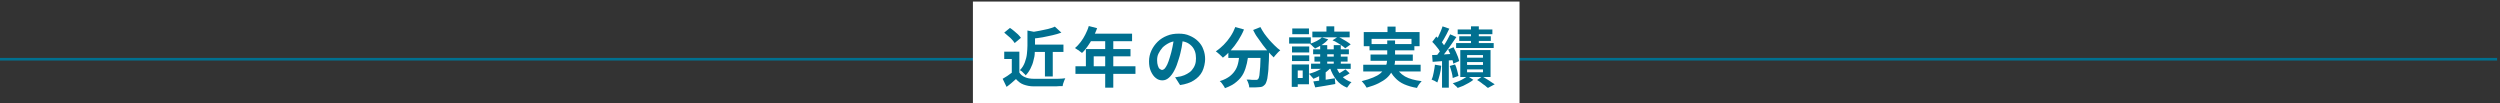
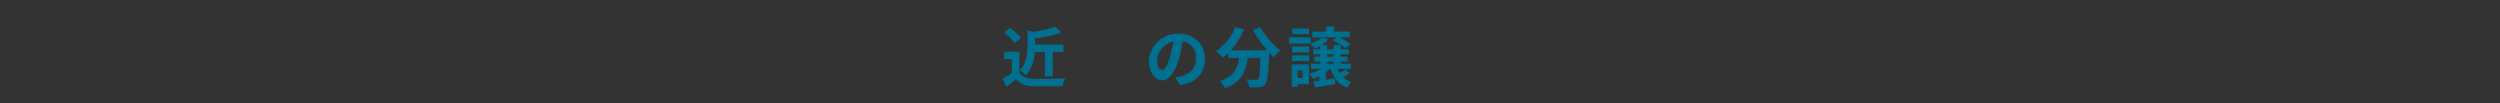
<svg xmlns="http://www.w3.org/2000/svg" version="1.1" viewBox="0 0 958.2 39.6">
  <rect x="0" y="0" width="958.2" height="39.6" fill="#333333" stroke="none" />
  <defs>
    <style>
      .cls-1 {
        fill: none;
        stroke: #007090;
        stroke-miterlimit: 10;
      }

      .cls-2 {
        fill: #007090;
      }

      .cls-3 {
        fill: #fff;
      }
    </style>
  </defs>
  <g>
    <g id="_レイヤー_2">
-       <line class="cls-1" x1="-1.1" y1="22.7" x2="957.1" y2="22.7" />
-       <rect class="cls-3" x="372.9" y=".6" width="209.5" height="39.6" />
      <g>
        <path class="cls-2" d="M390.7,27.8c.5.8,1.2,1.4,2.2,1.8.9.4,2,.6,3.4.6.7,0,1.6,0,2.6,0,1,0,2.1,0,3.2,0,1.1,0,2.2,0,3.3,0,1.1,0,2-.1,2.9-.2-.1.2-.2.5-.4.9-.1.4-.3.7-.4,1.1s-.2.7-.2,1c-.8,0-1.6,0-2.6.1-1,0-2,0-3,0s-2,0-2.9,0c-1,0-1.8,0-2.6,0-1.5,0-2.8-.3-3.9-.7-1.1-.4-2-1.1-2.9-2.1-.6.5-1.1,1-1.7,1.5-.6.5-1.2,1-1.9,1.5l-1.5-3.1c.6-.4,1.2-.7,1.8-1.1.6-.4,1.2-.9,1.8-1.3h2.7ZM390.7,19.9v9.2h-2.9v-6.5h-2.9v-2.8h5.8ZM384.9,12.5l2.2-1.8c.5.3,1,.7,1.6,1.2s1,.9,1.5,1.3c.5.5.8.9,1.1,1.3l-2.4,2c-.2-.4-.6-.8-1-1.3-.4-.5-.9-.9-1.5-1.4s-1-.9-1.5-1.3ZM393.8,11.7l3.6.7c0,.2-.2.4-.7.4v4.7c0,.8,0,1.7-.1,2.7,0,1-.2,2-.5,3-.2,1-.6,2-1.1,3s-1.1,1.9-1.9,2.7c-.1-.2-.3-.5-.6-.7-.3-.3-.5-.5-.8-.8-.3-.2-.5-.4-.8-.5.9-.9,1.5-1.9,1.9-3,.4-1.1.7-2.2.8-3.3s.2-2.1.2-3.1v-5.7ZM404.3,10.2l2.5,2.3c-1,.4-2.2.7-3.4,1-1.2.3-2.5.5-3.8.8-1.3.2-2.5.4-3.7.5,0-.4-.2-.8-.4-1.2-.2-.5-.4-.9-.5-1.2,1.1-.2,2.2-.4,3.4-.6,1.2-.2,2.2-.5,3.3-.7,1-.3,1.9-.5,2.6-.9ZM395.4,17.1h12.2v2.8h-12.2v-2.8ZM400.5,18.4h3v10.9h-3v-10.9Z" />
-         <path class="cls-2" d="M417.4,10l3.1.8c-.4,1.2-1,2.4-1.6,3.6s-1.3,2.3-2,3.3c-.7,1-1.4,1.9-2.2,2.6-.2-.2-.5-.4-.8-.6-.3-.3-.6-.5-1-.7-.3-.2-.6-.4-.9-.6.8-.6,1.5-1.4,2.2-2.3.7-.9,1.3-1.9,1.8-2.9.5-1,1-2.1,1.3-3.2ZM412.2,25.4h23v2.9h-23v-2.9ZM416.2,18.8h17.1v2.8h-14.1v5.2h-3v-8.1ZM418,12.9h15.9v2.9h-17.4l1.5-2.9ZM423.6,14.4h3.1v19.2h-3.1V14.4Z" />
        <path class="cls-2" d="M453.5,14.2c-.2,1.3-.4,2.6-.6,4-.3,1.4-.6,2.9-1.1,4.4-.5,1.7-1,3.1-1.7,4.4-.6,1.2-1.4,2.2-2.1,2.8-.8.7-1.6,1-2.5,1s-1.8-.3-2.5-.9c-.8-.6-1.4-1.5-1.9-2.6-.5-1.1-.7-2.4-.7-3.8s.3-2.8.9-4.1c.6-1.3,1.4-2.4,2.4-3.4,1-1,2.3-1.8,3.6-2.3,1.4-.6,2.9-.8,4.5-.8s2.9.2,4.2.8c1.2.5,2.3,1.2,3.2,2.1.9.9,1.6,1.9,2,3.1.5,1.2.7,2.5.7,3.8s-.4,3.3-1.1,4.7c-.7,1.4-1.8,2.5-3.2,3.4-1.4.9-3.2,1.5-5.3,1.8l-1.9-3c.5,0,.9-.1,1.3-.2.4,0,.7-.1,1.1-.2.8-.2,1.5-.5,2.2-.9.7-.4,1.3-.8,1.8-1.4.5-.6.9-1.2,1.2-2s.4-1.6.4-2.5-.1-1.9-.4-2.7c-.3-.8-.7-1.5-1.3-2.1s-1.3-1.1-2.1-1.4c-.8-.3-1.8-.5-2.9-.5s-2.5.2-3.5.7-1.9,1.1-2.6,1.8c-.7.8-1.2,1.6-1.6,2.4s-.5,1.7-.5,2.5.1,1.5.3,2.1c.2.6.4,1,.7,1.2s.6.4.9.4.7-.2,1-.5c.3-.4.7-.9,1-1.6.3-.7.7-1.7,1-2.8.4-1.2.7-2.5,1-3.9.3-1.4.5-2.7.6-4h3.4Z" />
        <path class="cls-2" d="M473.6,10.4l3.2.9c-.6,1.5-1.4,2.9-2.2,4.2-.9,1.4-1.8,2.6-2.8,3.7-1,1.1-2,2.1-3.1,2.9-.2-.2-.4-.5-.8-.8-.3-.3-.6-.6-1-.9-.3-.3-.6-.5-.9-.7,1-.7,2-1.5,3-2.5s1.8-2,2.6-3.2c.8-1.2,1.4-2.4,1.9-3.7ZM475.2,20.2h3.3c-.1,1.4-.3,2.8-.6,4.1-.3,1.3-.7,2.6-1.3,3.8-.6,1.2-1.5,2.3-2.6,3.2-1.1,1-2.6,1.8-4.5,2.5-.1-.3-.3-.6-.5-.9-.2-.3-.5-.7-.7-1-.2-.3-.5-.6-.8-.8,1.7-.5,3-1.2,4-2s1.7-1.7,2.2-2.6c.5-.9.8-1.9,1-3,.2-1.1.3-2.1.4-3.2ZM470.8,19.3h13.5v2.9h-13.5v-2.9ZM483.3,19.3h3.1v.8c0,.2,0,.4,0,.5,0,1.9-.1,3.5-.2,4.9,0,1.4-.2,2.5-.3,3.4s-.2,1.6-.4,2.1-.3.9-.5,1.2c-.3.4-.7.7-1,.9-.4.2-.8.3-1.3.3-.4,0-1,.1-1.7.1-.7,0-1.4,0-2.2,0,0-.5-.1-1-.3-1.5-.2-.6-.4-1.1-.7-1.5.7,0,1.3,0,2,.1.6,0,1,0,1.3,0s.4,0,.6,0,.3-.1.5-.3c.2-.2.4-.7.5-1.4.1-.7.2-1.8.3-3.3,0-1.5.2-3.3.2-5.7v-.5ZM483.1,10.4c.4.8.9,1.6,1.5,2.5.6.8,1.2,1.6,1.9,2.4s1.4,1.5,2.1,2.2c.7.7,1.4,1.3,2.1,1.8-.3.2-.6.5-.9.8-.3.3-.6.7-.9,1-.3.3-.5.6-.7.9-.7-.6-1.4-1.4-2.1-2.2-.7-.8-1.4-1.7-2.1-2.6-.7-.9-1.3-1.9-2-2.8s-1.2-1.9-1.7-2.9l3-1.2Z" />
        <path class="cls-2" d="M494.1,14.3h8.3v2.4h-8.3v-2.4ZM495.1,24.7h2.3v8.6h-2.3v-8.6ZM495.2,17.8h6.6v2.3h-6.6v-2.3ZM495.2,21.2h6.6v2.2h-6.6v-2.2ZM495.3,10.9h6.4v2.2h-6.4v-2.2ZM496.5,24.7h5.2v7.6h-5.2v-2.4h2.8v-2.9h-2.8v-2.4ZM508,24.9l2.3.7c-.5.7-1.1,1.3-1.9,1.9-.7.6-1.5,1.1-2.4,1.5-.9.5-1.7.8-2.6,1.2-.1-.2-.3-.4-.5-.6-.2-.2-.4-.5-.6-.7-.2-.2-.4-.4-.6-.6.8-.2,1.6-.5,2.4-.8.8-.3,1.5-.7,2.2-1.1.7-.4,1.2-.9,1.6-1.4ZM506.6,14.3l2.5.8c-.6.7-1.4,1.4-2.3,2-1,.6-1.9,1.1-2.8,1.5-.1-.2-.3-.4-.6-.6-.2-.2-.5-.5-.7-.7-.2-.2-.5-.4-.6-.5.9-.3,1.8-.7,2.6-1.1.8-.4,1.5-.9,2-1.4ZM502.5,24.4h15.2v2h-15.2v-2ZM503,12.1h14.3v2.2h-14.3v-2.2ZM503.3,18.9h13.7v1.9h-13.7v-1.9ZM503.4,31.2c1.1-.1,2.3-.3,3.8-.5,1.4-.2,2.9-.5,4.4-.7l.2,2.2c-1.3.2-2.7.5-4,.7-1.3.2-2.5.4-3.7.6l-.7-2.2ZM503.8,21.7h12.7v1.9h-12.7v-1.9ZM505.6,28.1l1.3-1.3,1.2.4v4.6h-2.5v-3.7ZM506,17.3h2.7v8.2h-2.7v-8.2ZM508.4,10.1h3v3.2h-3v-3.2ZM512,25.3c.5,1.4,1.2,2.7,2.2,3.8s2.3,1.9,3.8,2.4c-.3.2-.6.6-.9,1-.3.4-.6.8-.8,1.1-1.7-.7-3.1-1.7-4.1-3s-1.9-2.9-2.5-4.8l2.3-.5ZM510.8,15.4l2-1.3c.6.2,1.1.5,1.8.9.6.3,1.2.7,1.7,1,.5.3,1,.7,1.4,1l-2.1,1.5c-.3-.3-.8-.7-1.3-1-.5-.4-1.1-.7-1.7-1.1-.6-.4-1.2-.7-1.8-.9ZM511.2,17.3h2.7v8.2h-2.7v-8.2ZM515.7,26.6l1.6,1.5c-.6.4-1.2.8-1.9,1.1-.7.4-1.3.7-1.9.9l-1.4-1.4c.4-.2.8-.4,1.2-.6s.8-.5,1.3-.8c.4-.3.8-.5,1.1-.7Z" />
-         <path class="cls-2" d="M531.7,15.5h3v7c0,.9,0,1.7-.3,2.6s-.5,1.7-1,2.5c-.5.8-1.1,1.6-1.9,2.3-.8.7-1.9,1.4-3.1,2s-2.8,1.2-4.6,1.7c-.1-.2-.3-.5-.5-.8s-.4-.6-.7-.9c-.2-.3-.5-.6-.7-.8,1.7-.4,3.2-.9,4.4-1.4,1.2-.5,2.1-1,2.8-1.6.7-.6,1.2-1.2,1.6-1.8.4-.6.6-1.3.8-2,.1-.7.2-1.3.2-2v-6.9ZM522.5,24.8h22v2.6h-22v-2.6ZM522.7,12.3h21.4v5.4h-3.1v-2.8h-15.3v2.8h-3v-5.4ZM524.9,16.9h17.2v2.4h-17.2v-2.4ZM525.3,20.9h16.2v2.4h-16.2v-2.4ZM531.8,10.2h3.1v4h-3.1v-4ZM534.9,25.4c.8,1.6,1.9,2.9,3.6,3.9,1.6.9,3.8,1.5,6.4,1.8-.3.3-.6.7-1,1.2s-.6,1-.8,1.4c-1.9-.3-3.5-.8-4.9-1.4-1.4-.6-2.6-1.5-3.5-2.5-1-1-1.8-2.3-2.4-3.8l2.7-.6Z" />
-         <path class="cls-2" d="M550,24.8l2.4.4c-.1,1.2-.3,2.4-.6,3.5-.3,1.2-.6,2.1-.9,2.9-.2-.1-.4-.2-.7-.4s-.5-.3-.8-.4-.5-.2-.7-.3c.4-.8.6-1.6.8-2.7.2-1.1.4-2.1.5-3.1ZM548.9,21.1c1.1,0,2.4-.1,4-.2s3.1-.2,4.6-.3v2.4c-1.4.1-2.9.2-4.4.4-1.5.1-2.8.2-4,.3l-.2-2.6ZM549,16l1.5-2c.4.4.9.8,1.3,1.3.4.5.9.9,1.2,1.4.4.5.7.9.8,1.3l-1.6,2.3c-.2-.4-.5-.9-.8-1.4-.4-.5-.8-1-1.2-1.5-.4-.5-.9-1-1.3-1.4ZM555.7,13.1l2.5,1.1c-.6.9-1.3,1.9-2,2.9-.7,1-1.4,2-2.2,3-.7,1-1.4,1.8-2,2.5l-1.7-.9c.5-.6,1-1.2,1.5-1.9.5-.7,1-1.5,1.5-2.2.5-.8,1-1.5,1.4-2.3s.8-1.5,1.1-2.1ZM552.9,10.1l2.6.9c-.3.6-.7,1.3-1,2-.4.7-.7,1.3-1.1,2-.4.6-.7,1.2-1,1.6l-2-.8c.3-.5.6-1.1.9-1.8.3-.7.6-1.3.9-2,.3-.7.5-1.3.7-1.9ZM552.7,22.4h2.6v11.2h-2.6v-11.2ZM555,19l2.1-.9c.3.6.6,1.2.9,1.8.3.6.5,1.3.8,1.9.2.6.4,1.2.5,1.6l-2.3,1c0-.5-.2-1-.4-1.7-.2-.6-.5-1.3-.7-1.9-.3-.7-.6-1.3-.9-1.9ZM555.6,25.3l2.1-.6c.3.7.6,1.4.8,2.3.2.8.4,1.5.5,2.1l-2.2.8c0-.6-.2-1.3-.4-2.2-.2-.8-.5-1.6-.7-2.3ZM562.4,29.1l2.3,1.5c-.5.4-1.1.8-1.8,1.2s-1.4.7-2.1,1.1c-.7.3-1.5.6-2.1.8-.2-.3-.5-.6-.9-.9-.4-.4-.7-.7-1-.9.7-.2,1.4-.4,2.1-.7.7-.3,1.4-.6,2-1,.6-.3,1.1-.7,1.5-1ZM558.1,16.5h14.4v1.9h-14.4v-1.9ZM558.7,11.3h13.3v1.8h-13.3v-1.8ZM559.3,13.9h12.1v1.8h-12.1v-1.8ZM559.7,19.2h11.6v10.3h-11.6v-10.3ZM562.3,21.1v1h6.1v-1h-6.1ZM562.3,23.8v1.1h6.1v-1.1h-6.1ZM562.3,26.6v1.1h6.1v-1.1h-6.1ZM563.8,10.1h3v8h-3v-8ZM566.1,30.7l2-1.4c.5.3,1.1.6,1.7,1,.6.4,1.2.7,1.7,1.1s1,.6,1.4.9l-2.6,1.4c-.3-.2-.7-.5-1.1-.9-.5-.3-1-.7-1.5-1.1-.5-.4-1-.7-1.5-1Z" />
      </g>
    </g>
  </g>
</svg>